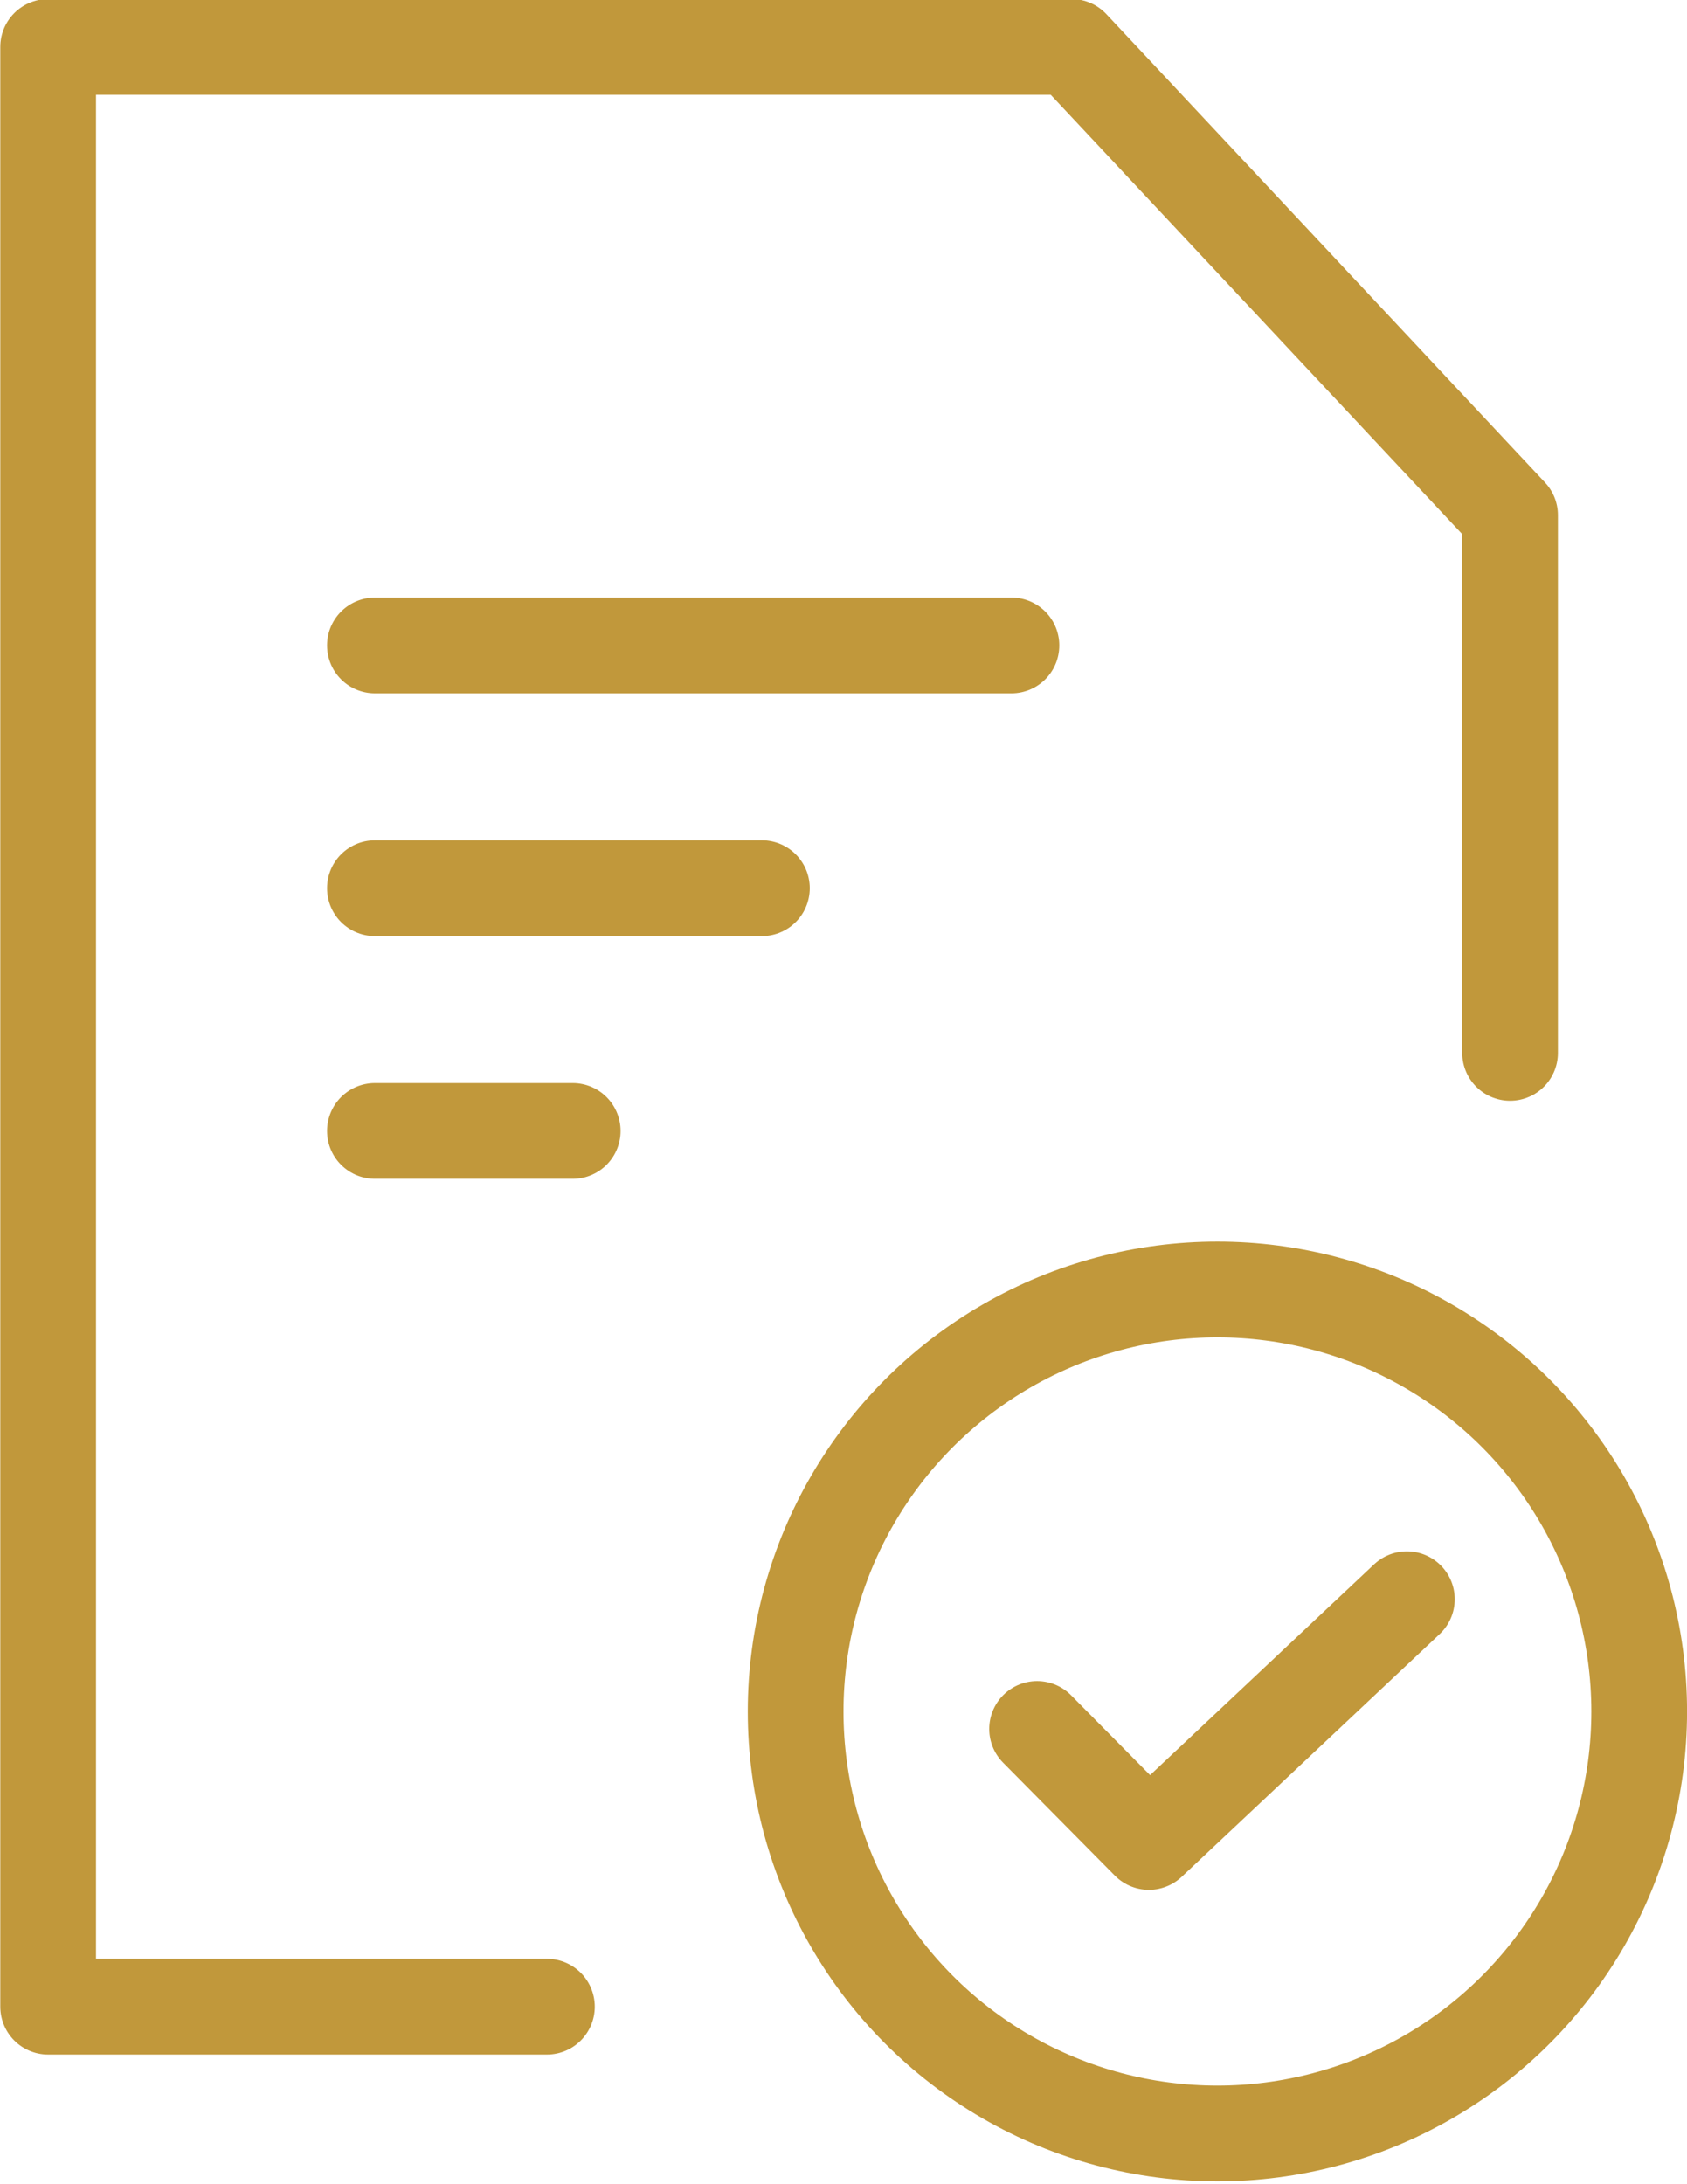
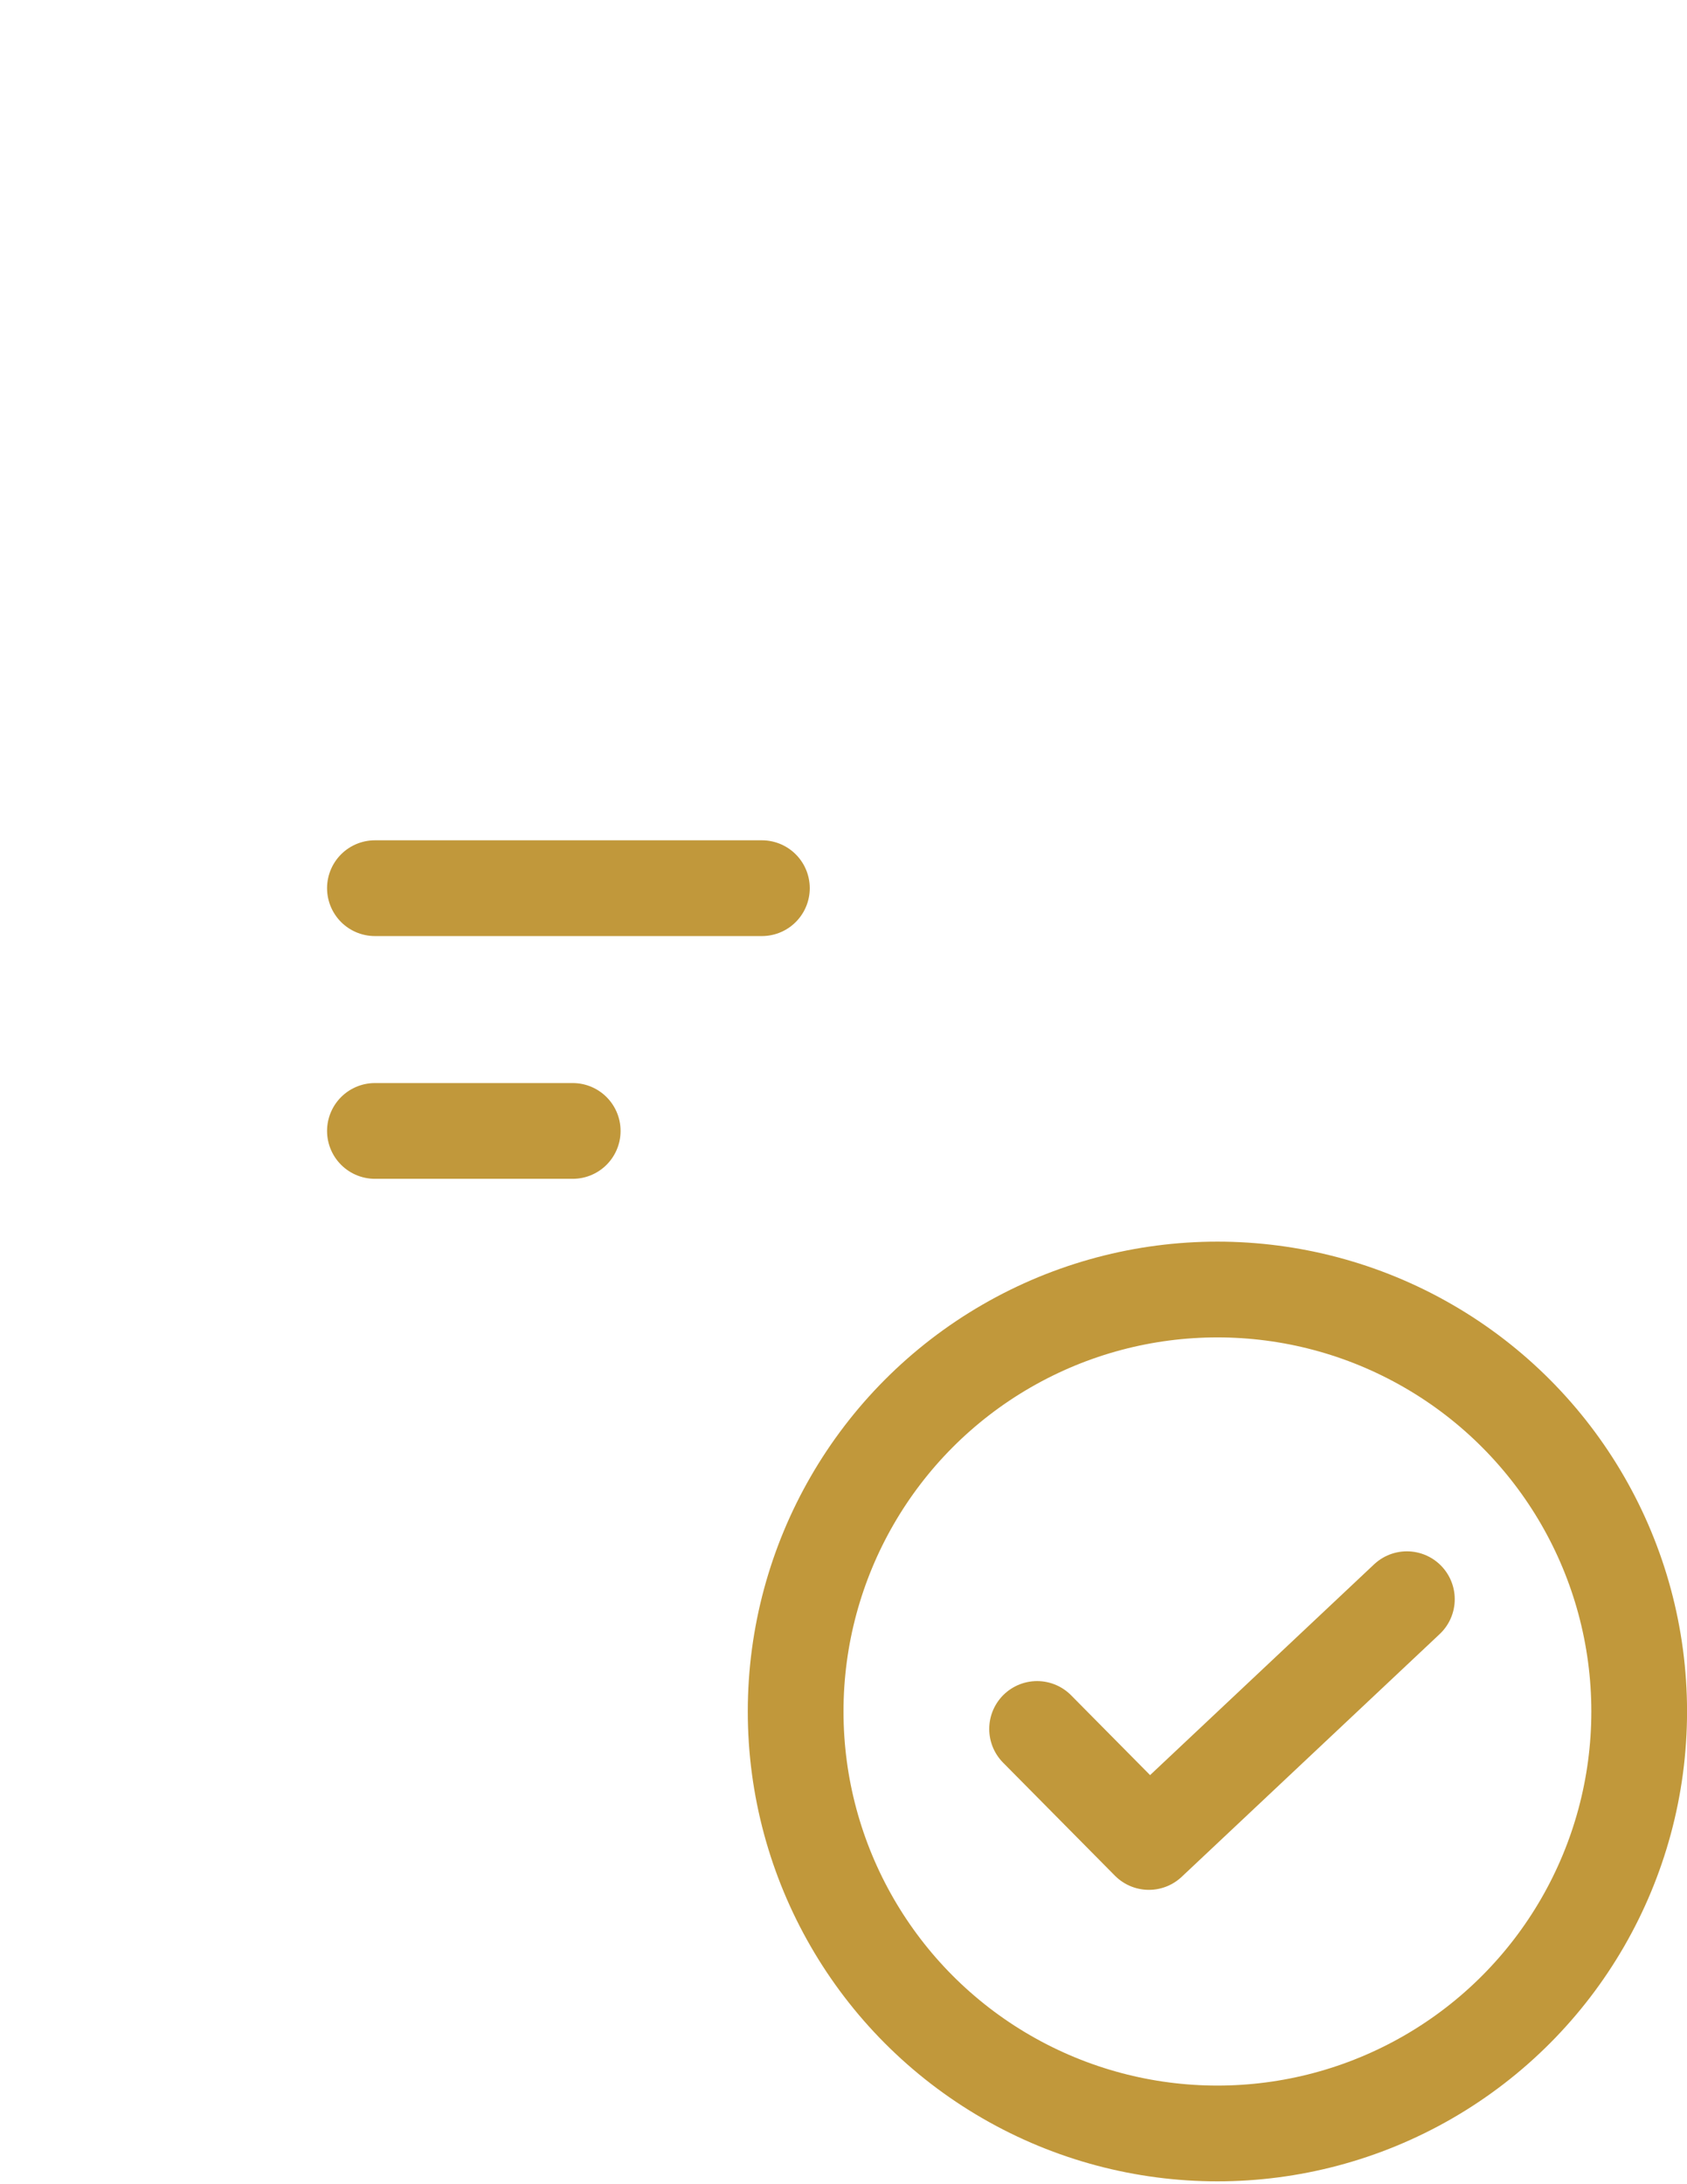
<svg xmlns="http://www.w3.org/2000/svg" width="35.25" height="45.62" viewBox="0 0 35.25 45.62">
  <defs>
    <style>
      .cls-1 {
        filter: url(#filter);
      }

      .cls-2, .cls-3 {
        fill: none;
        stroke: #c1983b;
        stroke-linecap: round;
        stroke-linejoin: round;
        stroke-width: 2px;
      }

      .cls-2 {
        fill-rule: evenodd;
      }
    </style>
    <filter id="filter" filterUnits="userSpaceOnUse">
      <feFlood result="flood" flood-color="#c1983b" />
      <feComposite result="composite" operator="in" in2="SourceGraphic" />
      <feBlend result="blend" in2="SourceGraphic" />
    </filter>
  </defs>
  <g id="icon" class="cls-1">
-     <path class="cls-2" d="M718.428,2862.79H708.006v-40.93h21.383l9.164,9.78v11.23" transform="translate(-707 -2820.88)" />
-     <path id="Shape_3_copy" data-name="Shape 3 copy" class="cls-2" d="M714.834,2834.36h13.3" transform="translate(-707 -2820.88)" />
    <path id="Shape_3_copy_2" data-name="Shape 3 copy 2" class="cls-2" d="M714.834,2839.43h8.086" transform="translate(-707 -2820.88)" />
    <path id="Shape_3_copy_3" data-name="Shape 3 copy 3" class="cls-2" d="M714.834,2844.5h4.133" transform="translate(-707 -2820.88)" />
    <circle class="cls-3" cx="25.438" cy="35.745" r="8.813" />
    <path class="cls-2" d="M728.67,2856.99l2.336,2.36,5.391-5.07" transform="translate(-707 -2820.88)" />
  </g>
</svg>